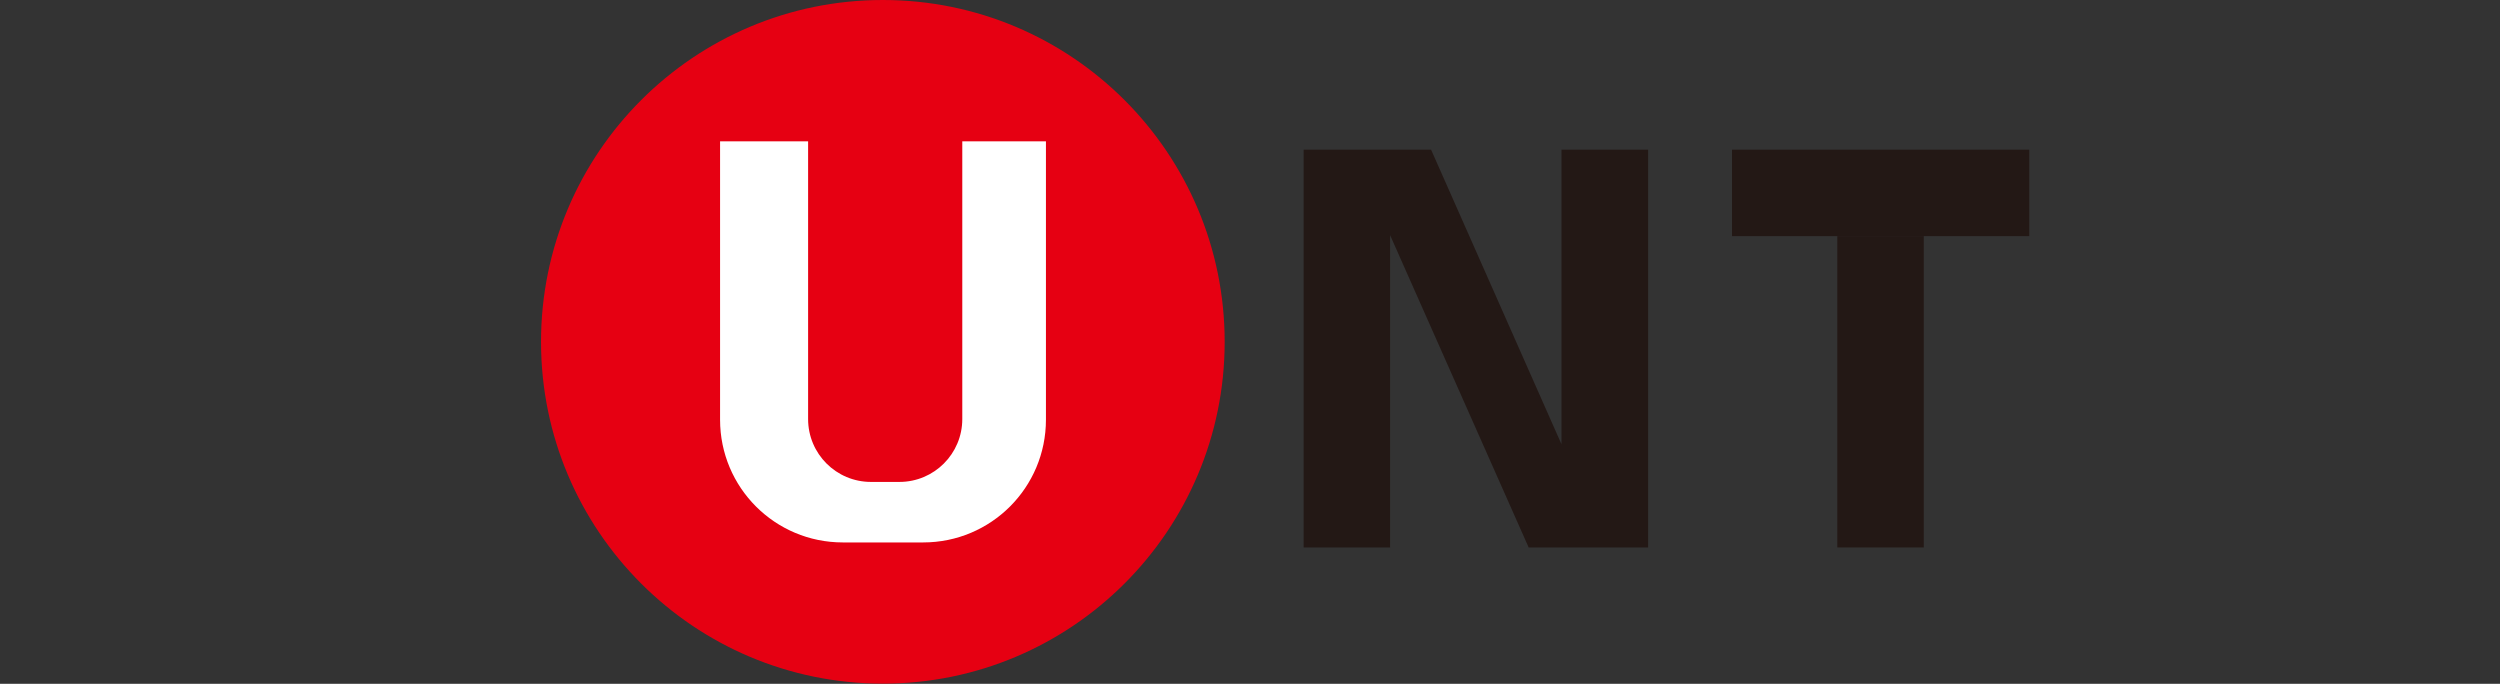
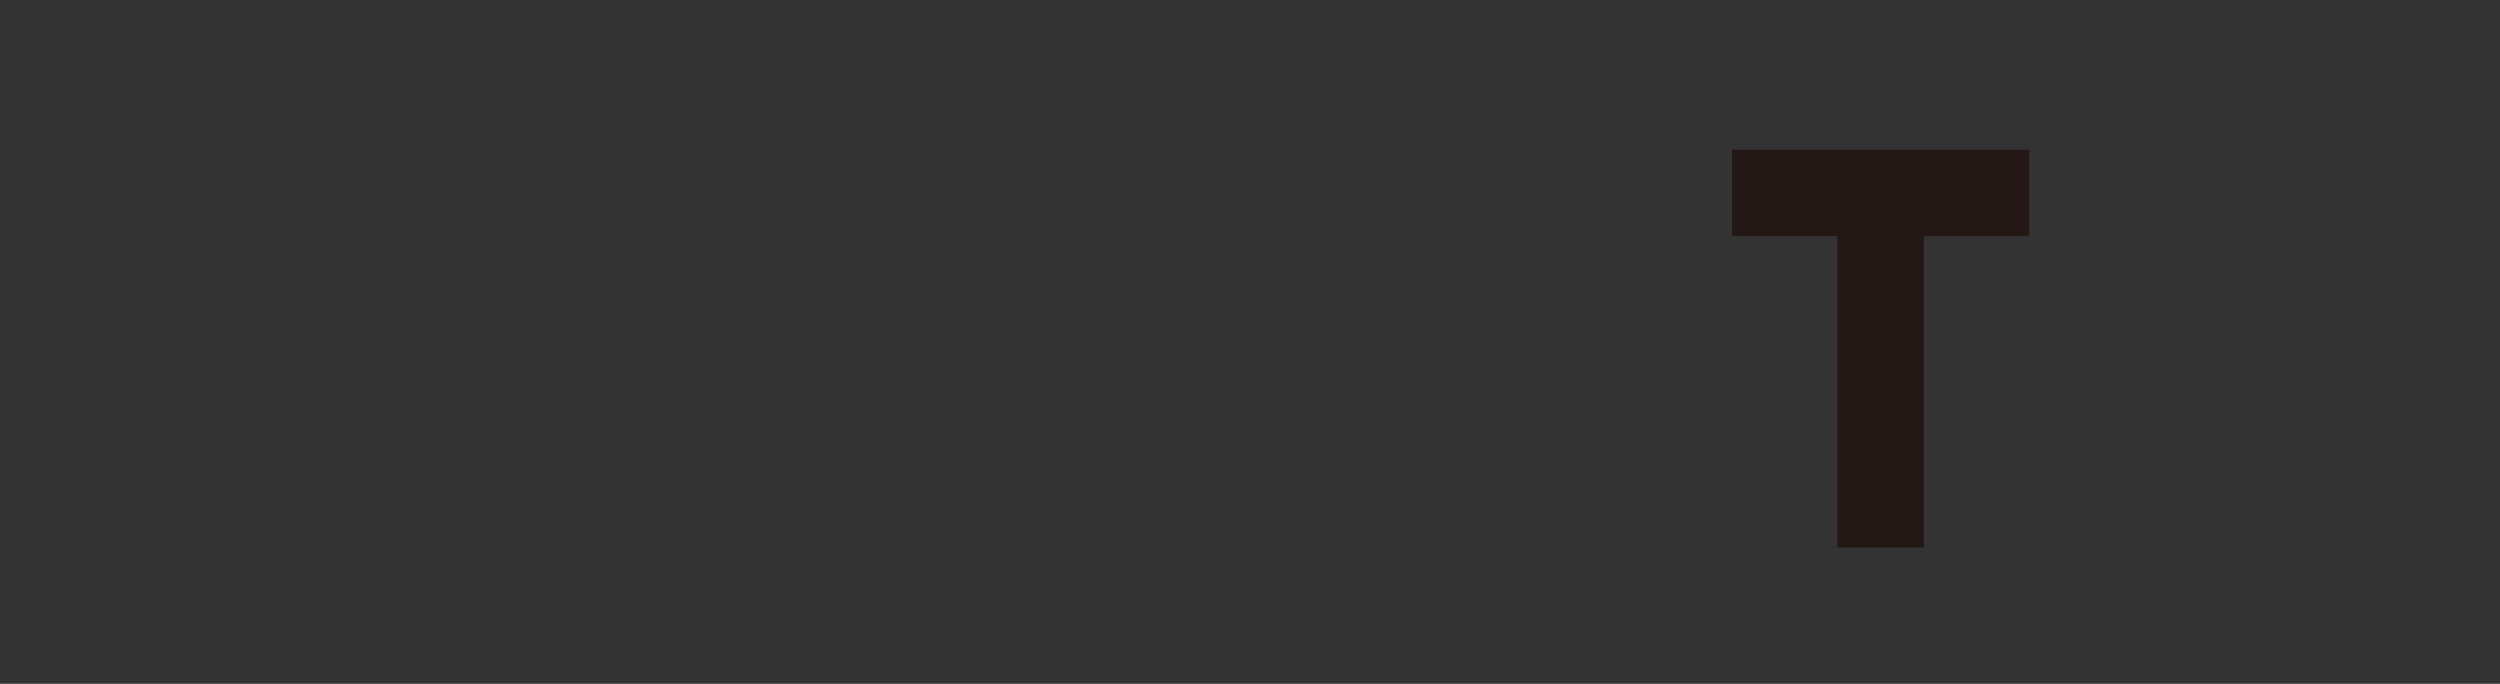
<svg xmlns="http://www.w3.org/2000/svg" version="1.1" id="Layer_1" x="0px" y="0px" viewBox="0 0 1598.8 437.3" style="enable-background:new 0 0 1598.8 437.3;" xml:space="preserve">
  <rect x="0" y="0" width="1598.8" height="437.3" fill="#333333" stroke="none" />
  <style type="text/css">
	.st0{fill:#E60012;}
	.st1{fill:#FFFFFF;}
	.st2{fill:#231815;}
</style>
  <g>
-     <circle class="st0" cx="564.6" cy="218.6" r="218.6" />
-     <path class="st1" d="M615.4,90.4v177.6c0,22.2-18,40.2-40.2,40.2H557c-22.2,0-40.2-18-40.2-40.2V90.4h-56.3v178   c0,43.4,35.1,78.5,78.5,78.5h51.4c43.4,0,78.5-35.1,78.5-78.5v-178H615.4z" />
-     <polygon class="st2" points="998.6,95.7 998.6,284.1 915.2,95.7 889,95.7 833.7,95.7 833.7,350.1 889,350.1 889,150.4 977.6,350.1    998.6,350.1 1054,350.1 1054,95.7  " />
    <rect x="1175" y="151" class="st2" width="55.3" height="199.1" />
    <rect x="1175" y="28.3" transform="matrix(3.347462e-11 -1 1 3.347462e-11 1079.35 1326.016)" class="st2" width="55.3" height="190.1" />
  </g>
</svg>